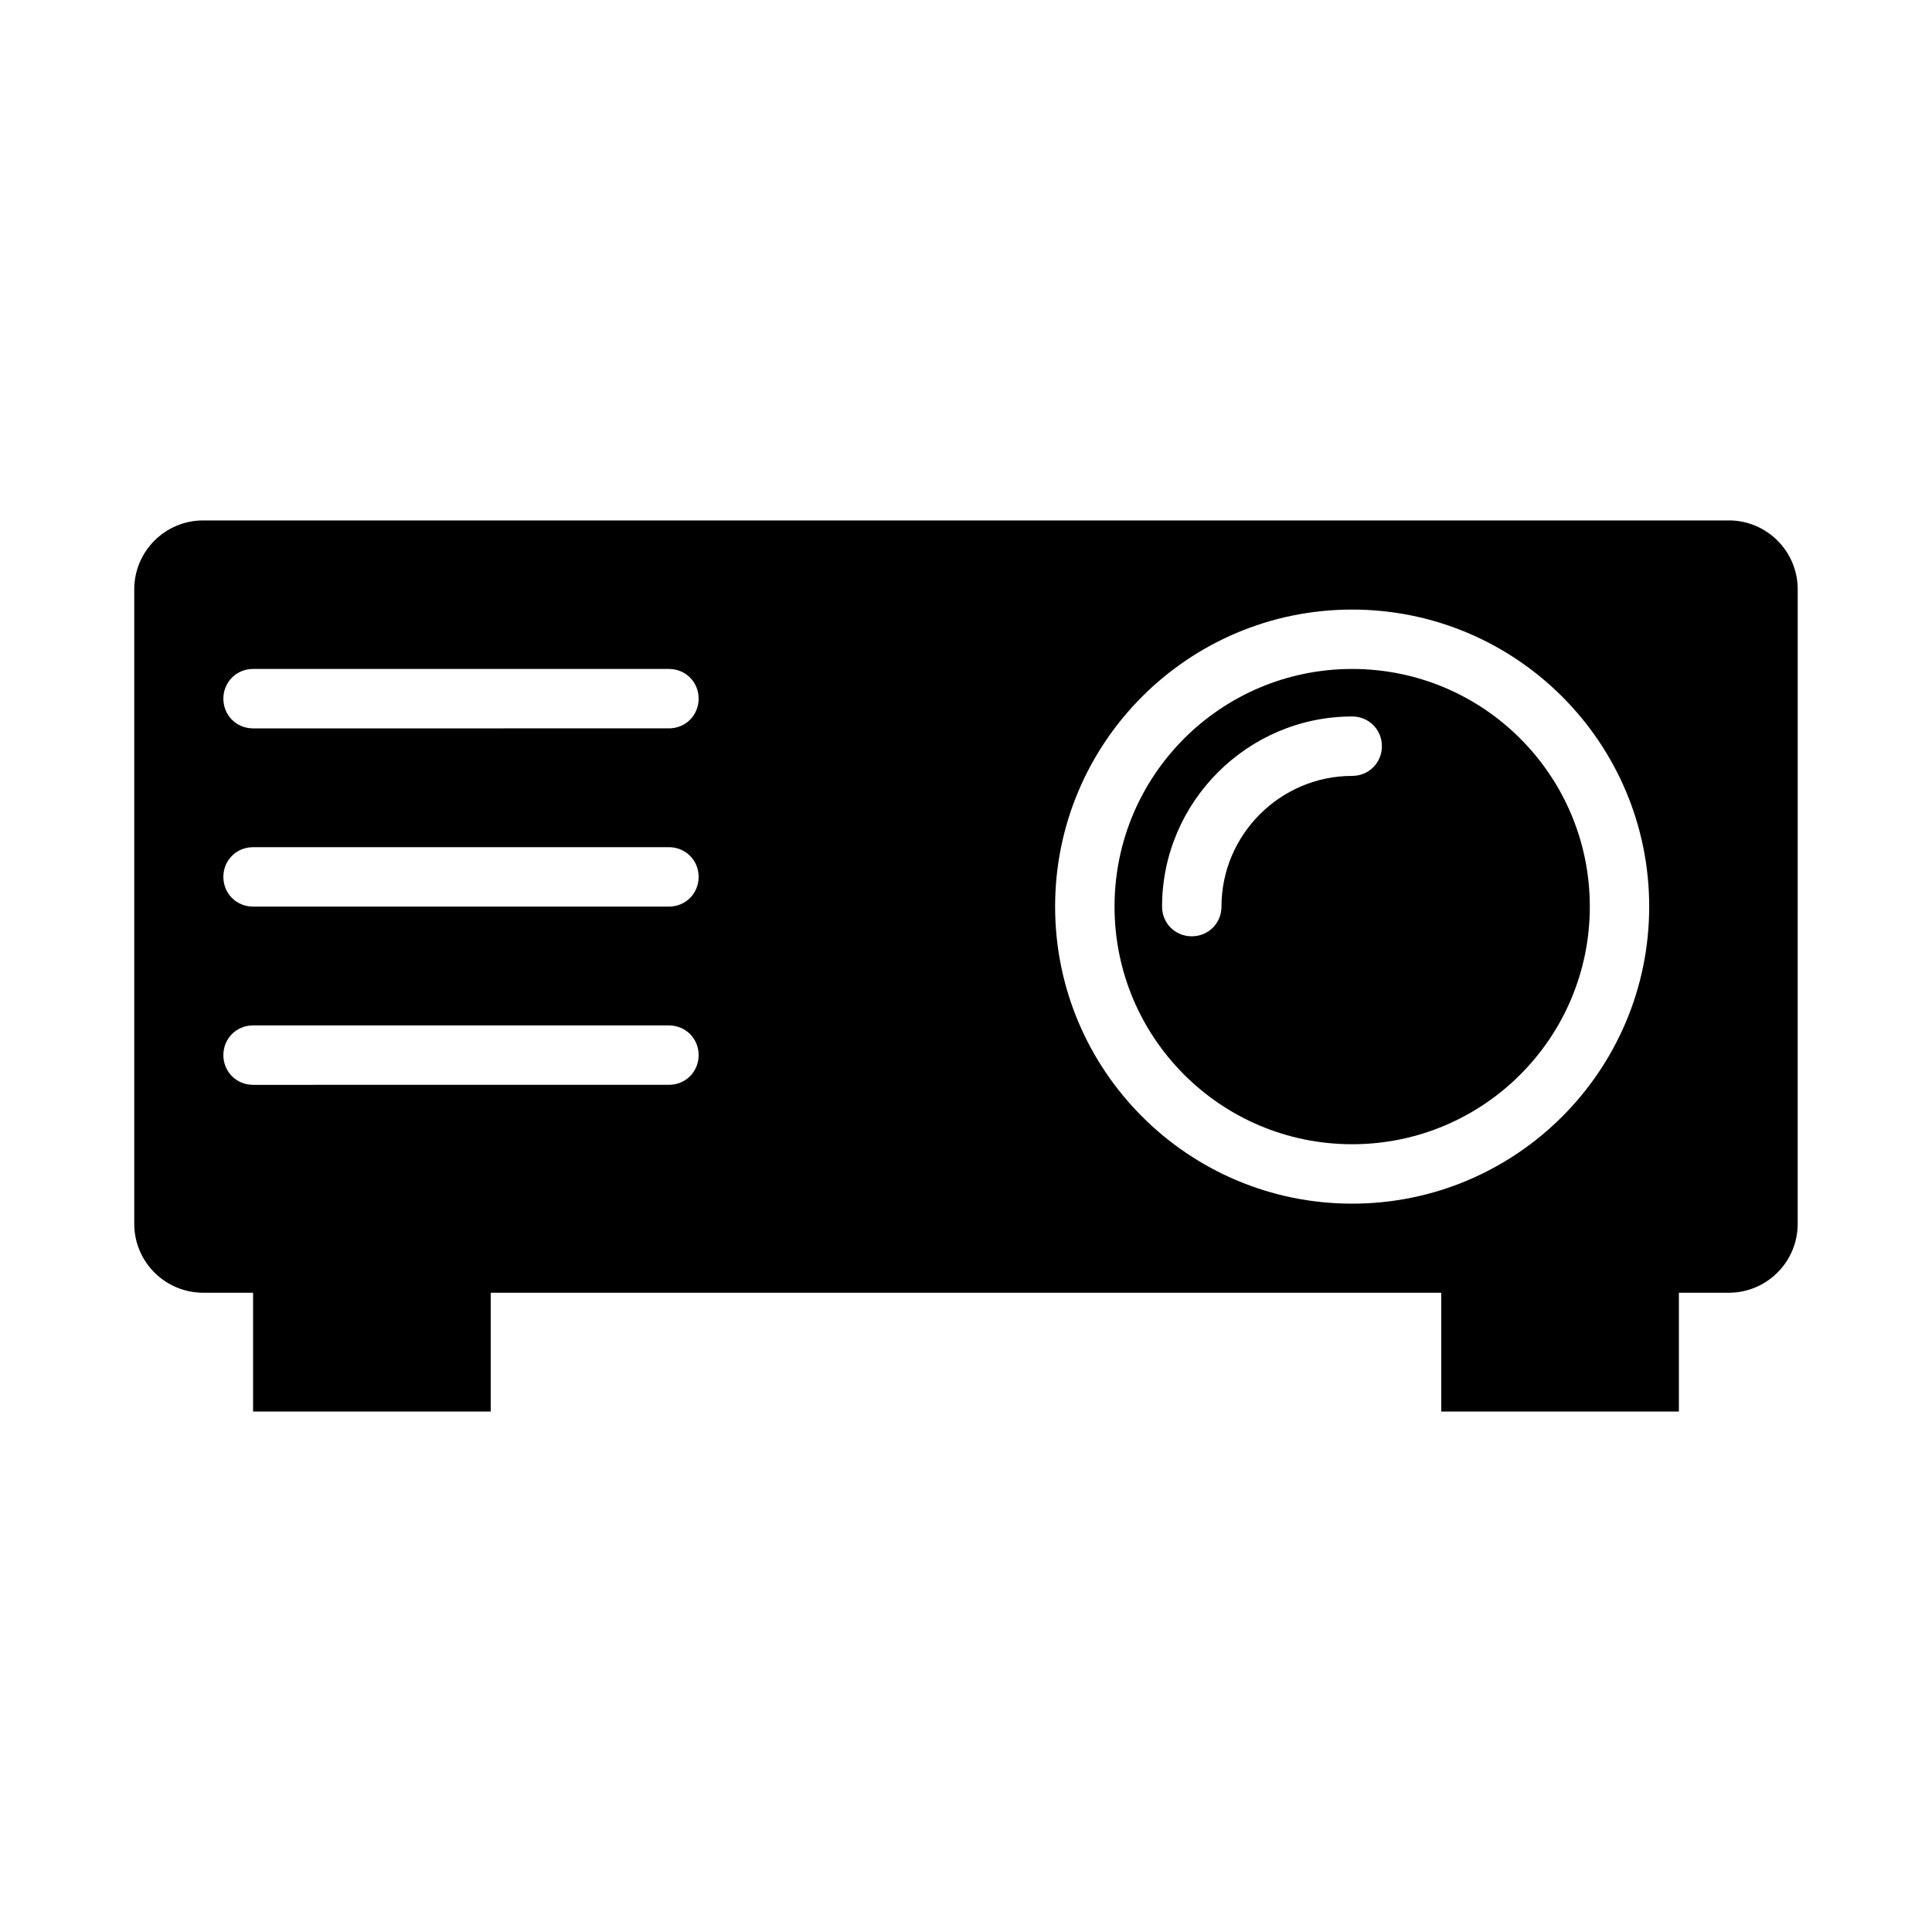
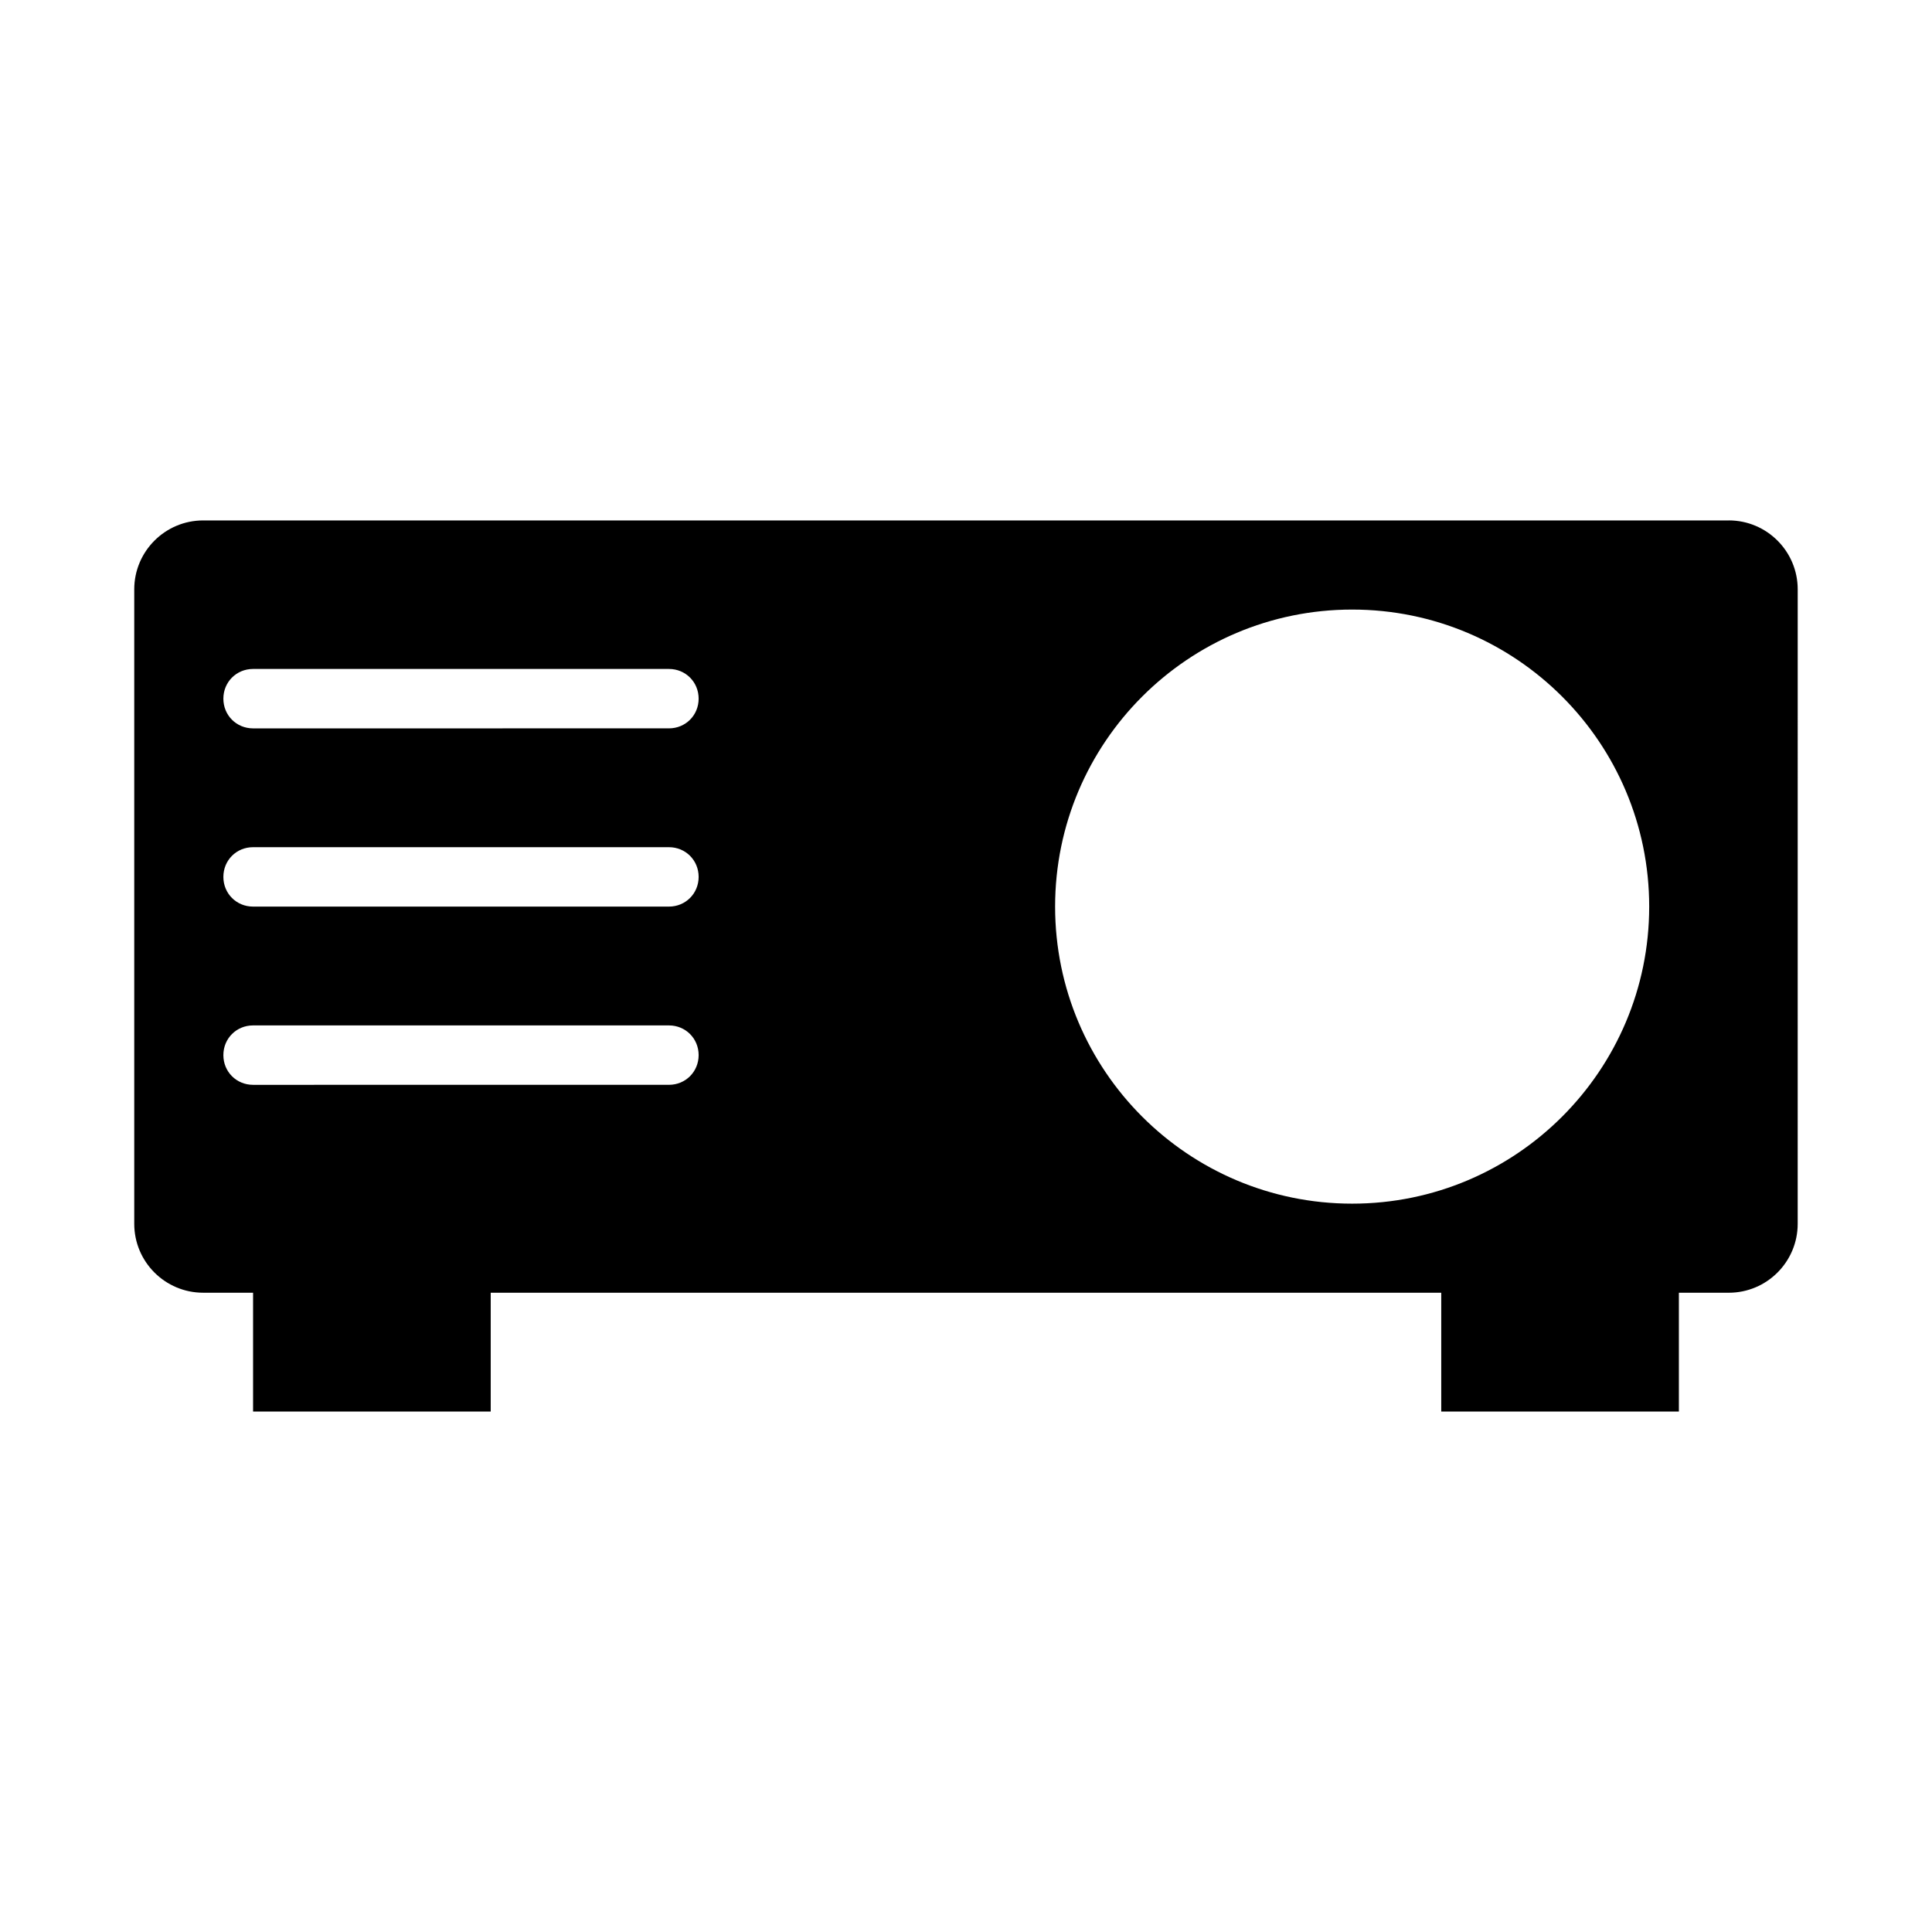
<svg xmlns="http://www.w3.org/2000/svg" fill="#000000" width="800px" height="800px" version="1.1" viewBox="144 144 512 512">
  <g>
    <path d="m602.15 281.92h-404.31c-10.074 0-18.262 8.188-18.262 18.262v168.14c0 10.078 8.188 18.262 18.262 18.262l5.356 0.004h7.871v31.488h62.977v-31.488h251.9v31.488h62.977v-31.488h13.223c10.078 0 18.262-8.188 18.262-18.262l0.004-168.15c0-10.074-8.188-18.262-18.262-18.262zm-99.816 181.06c-43.453 0-78.719-35.266-78.719-78.719 0-43.453 35.266-78.719 78.719-78.719 43.453 0 78.719 35.266 78.719 78.719 0 43.449-35.266 78.719-78.719 78.719zm-299.14-39.363c0-4.406 3.461-7.871 7.871-7.871h110.21c4.41 0 7.871 3.465 7.871 7.871 0 4.41-3.465 7.871-7.871 7.871l-110.21 0.004c-4.41 0-7.871-3.465-7.871-7.875zm7.871-55.102h110.21c4.41 0 7.871 3.465 7.871 7.871 0 4.41-3.465 7.871-7.871 7.871h-110.21c-4.41 0-7.871-3.465-7.871-7.871 0-4.41 3.461-7.871 7.871-7.871zm-7.871-39.363c0-4.406 3.461-7.871 7.871-7.871h110.21c4.41 0 7.871 3.465 7.871 7.871 0 4.41-3.465 7.871-7.871 7.871l-110.21 0.004c-4.41 0-7.871-3.465-7.871-7.875z" />
-     <path d="m502.34 321.28c-34.793 0-62.977 28.184-62.977 62.977 0 34.793 28.184 62.977 62.977 62.977 34.793 0 62.977-28.184 62.977-62.977 0-34.793-28.184-62.977-62.977-62.977zm0 28.34c-19.051 0-34.637 15.586-34.637 34.637 0 4.41-3.465 7.871-7.871 7.871-4.41 0-7.871-3.465-7.871-7.871 0-27.711 22.672-50.383 50.383-50.383 4.41 0 7.871 3.465 7.871 7.871-0.004 4.41-3.469 7.875-7.875 7.875z" />
  </g>
</svg>